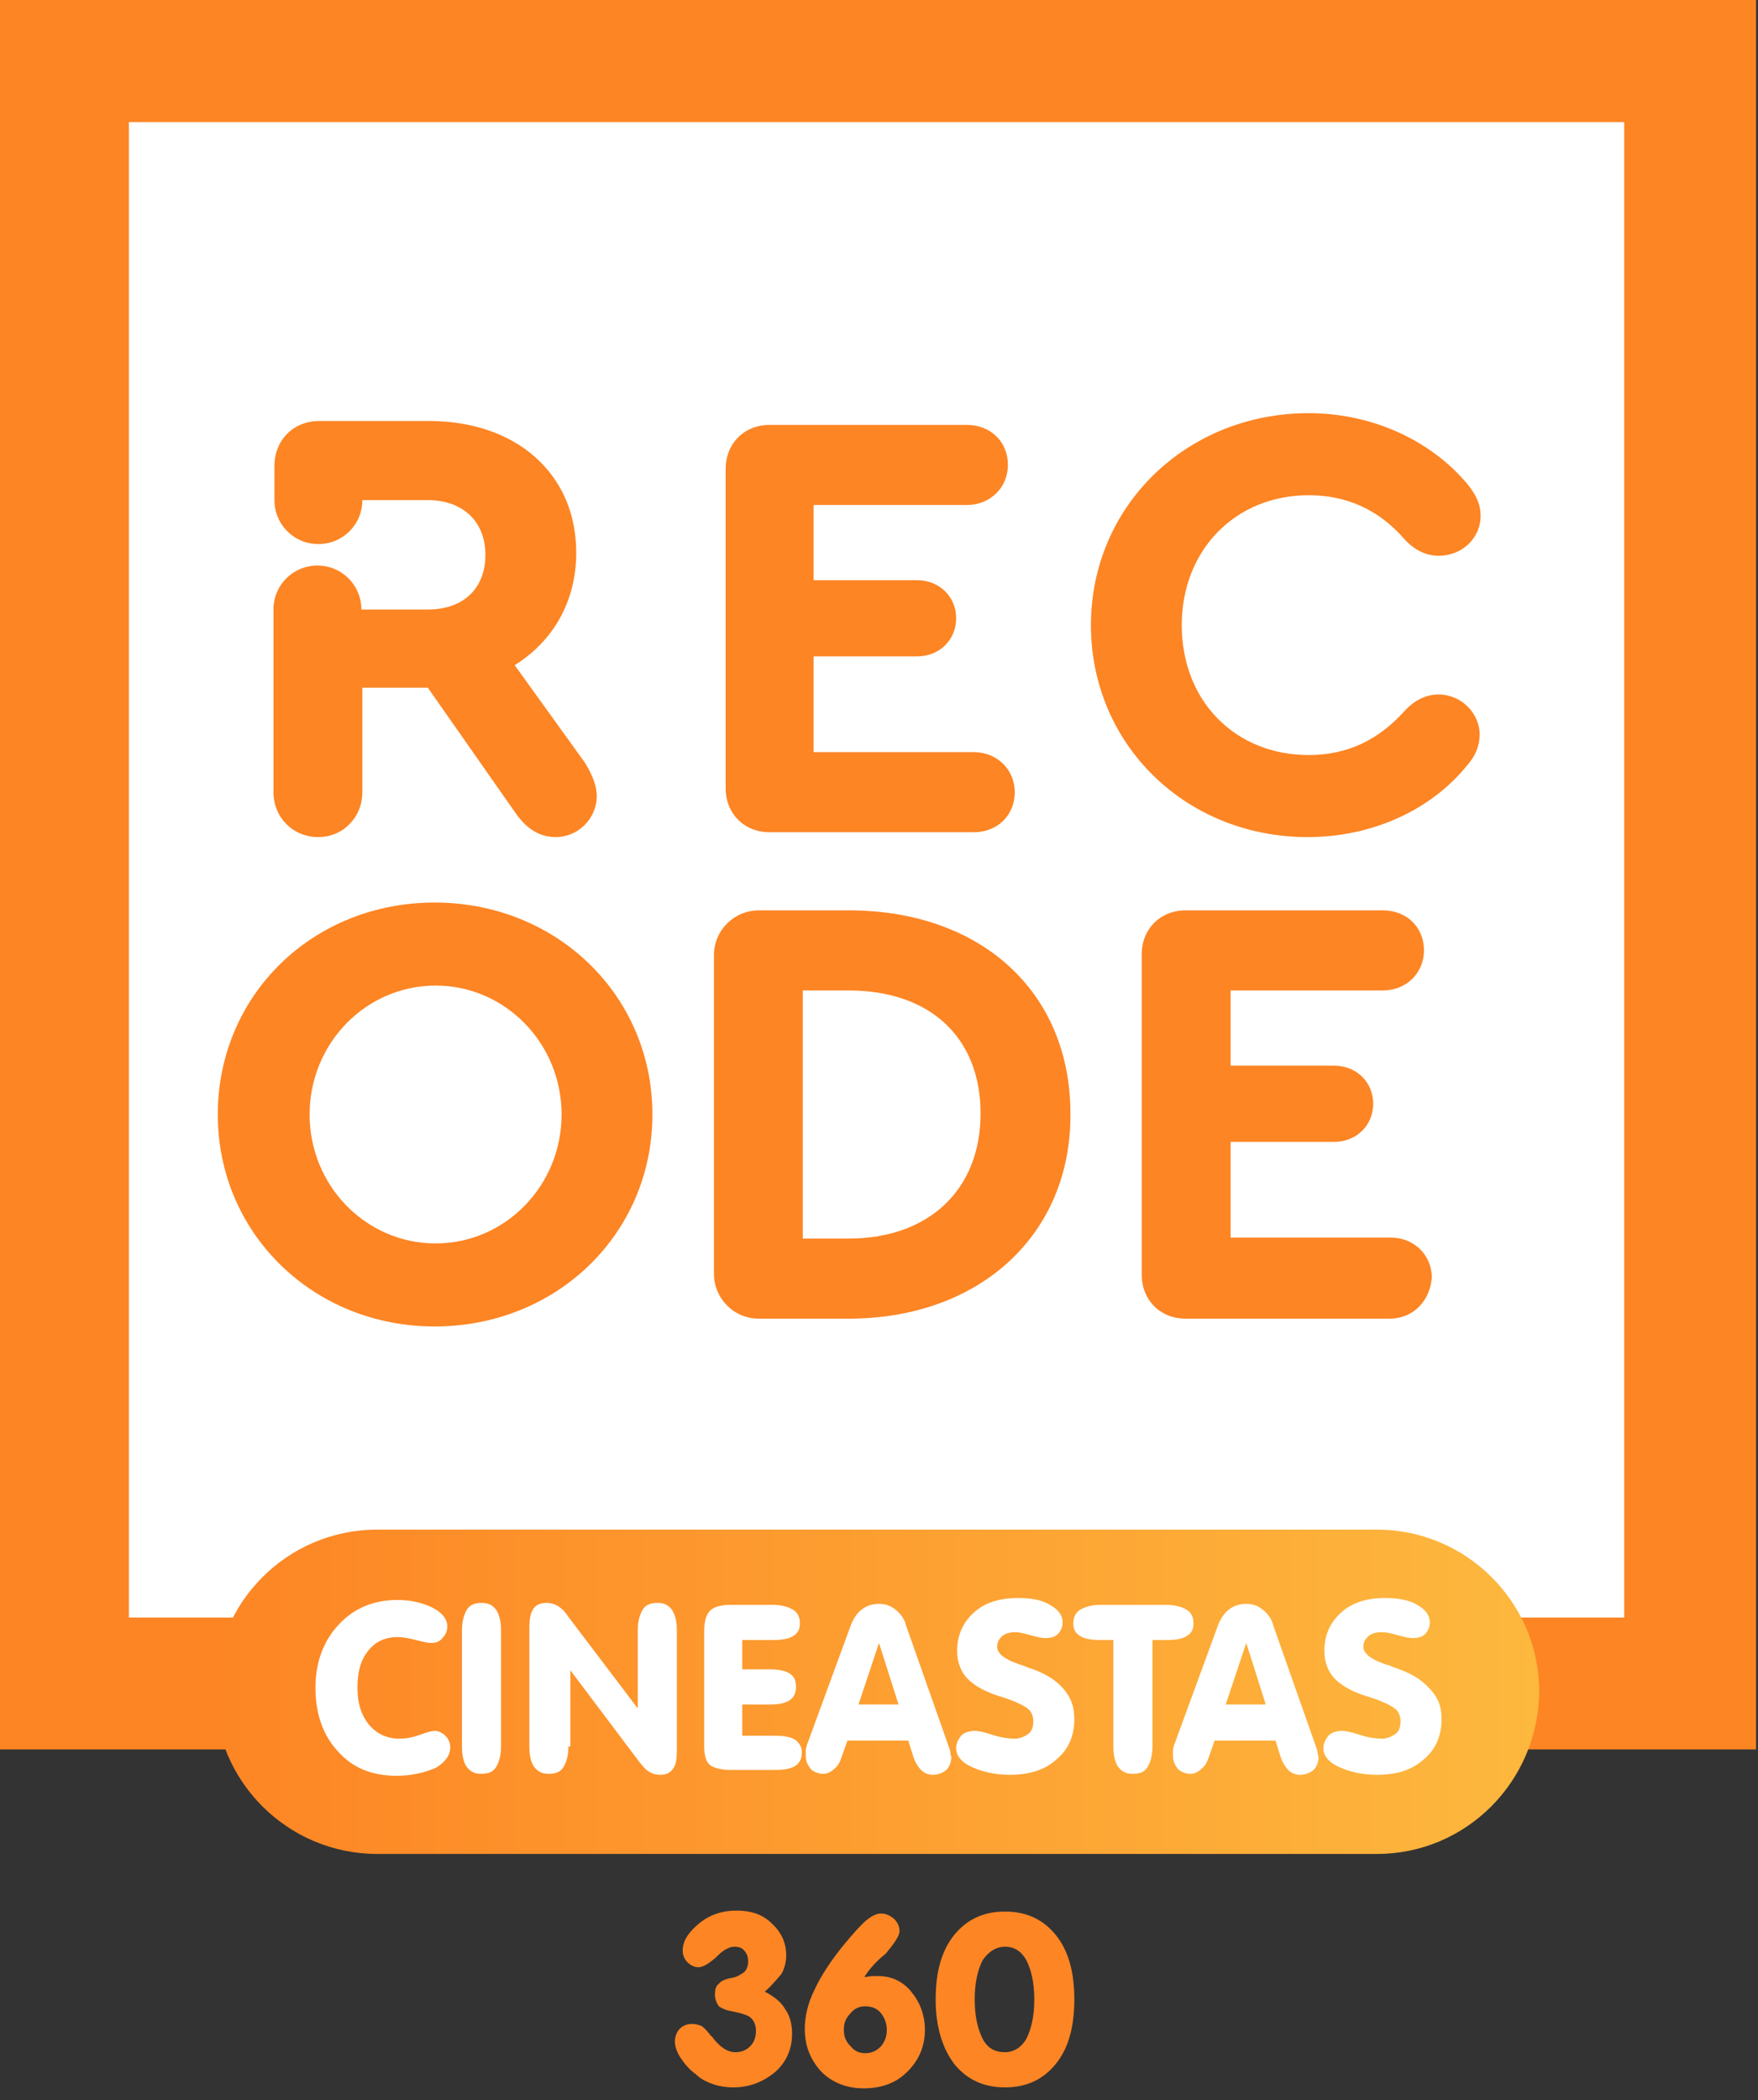
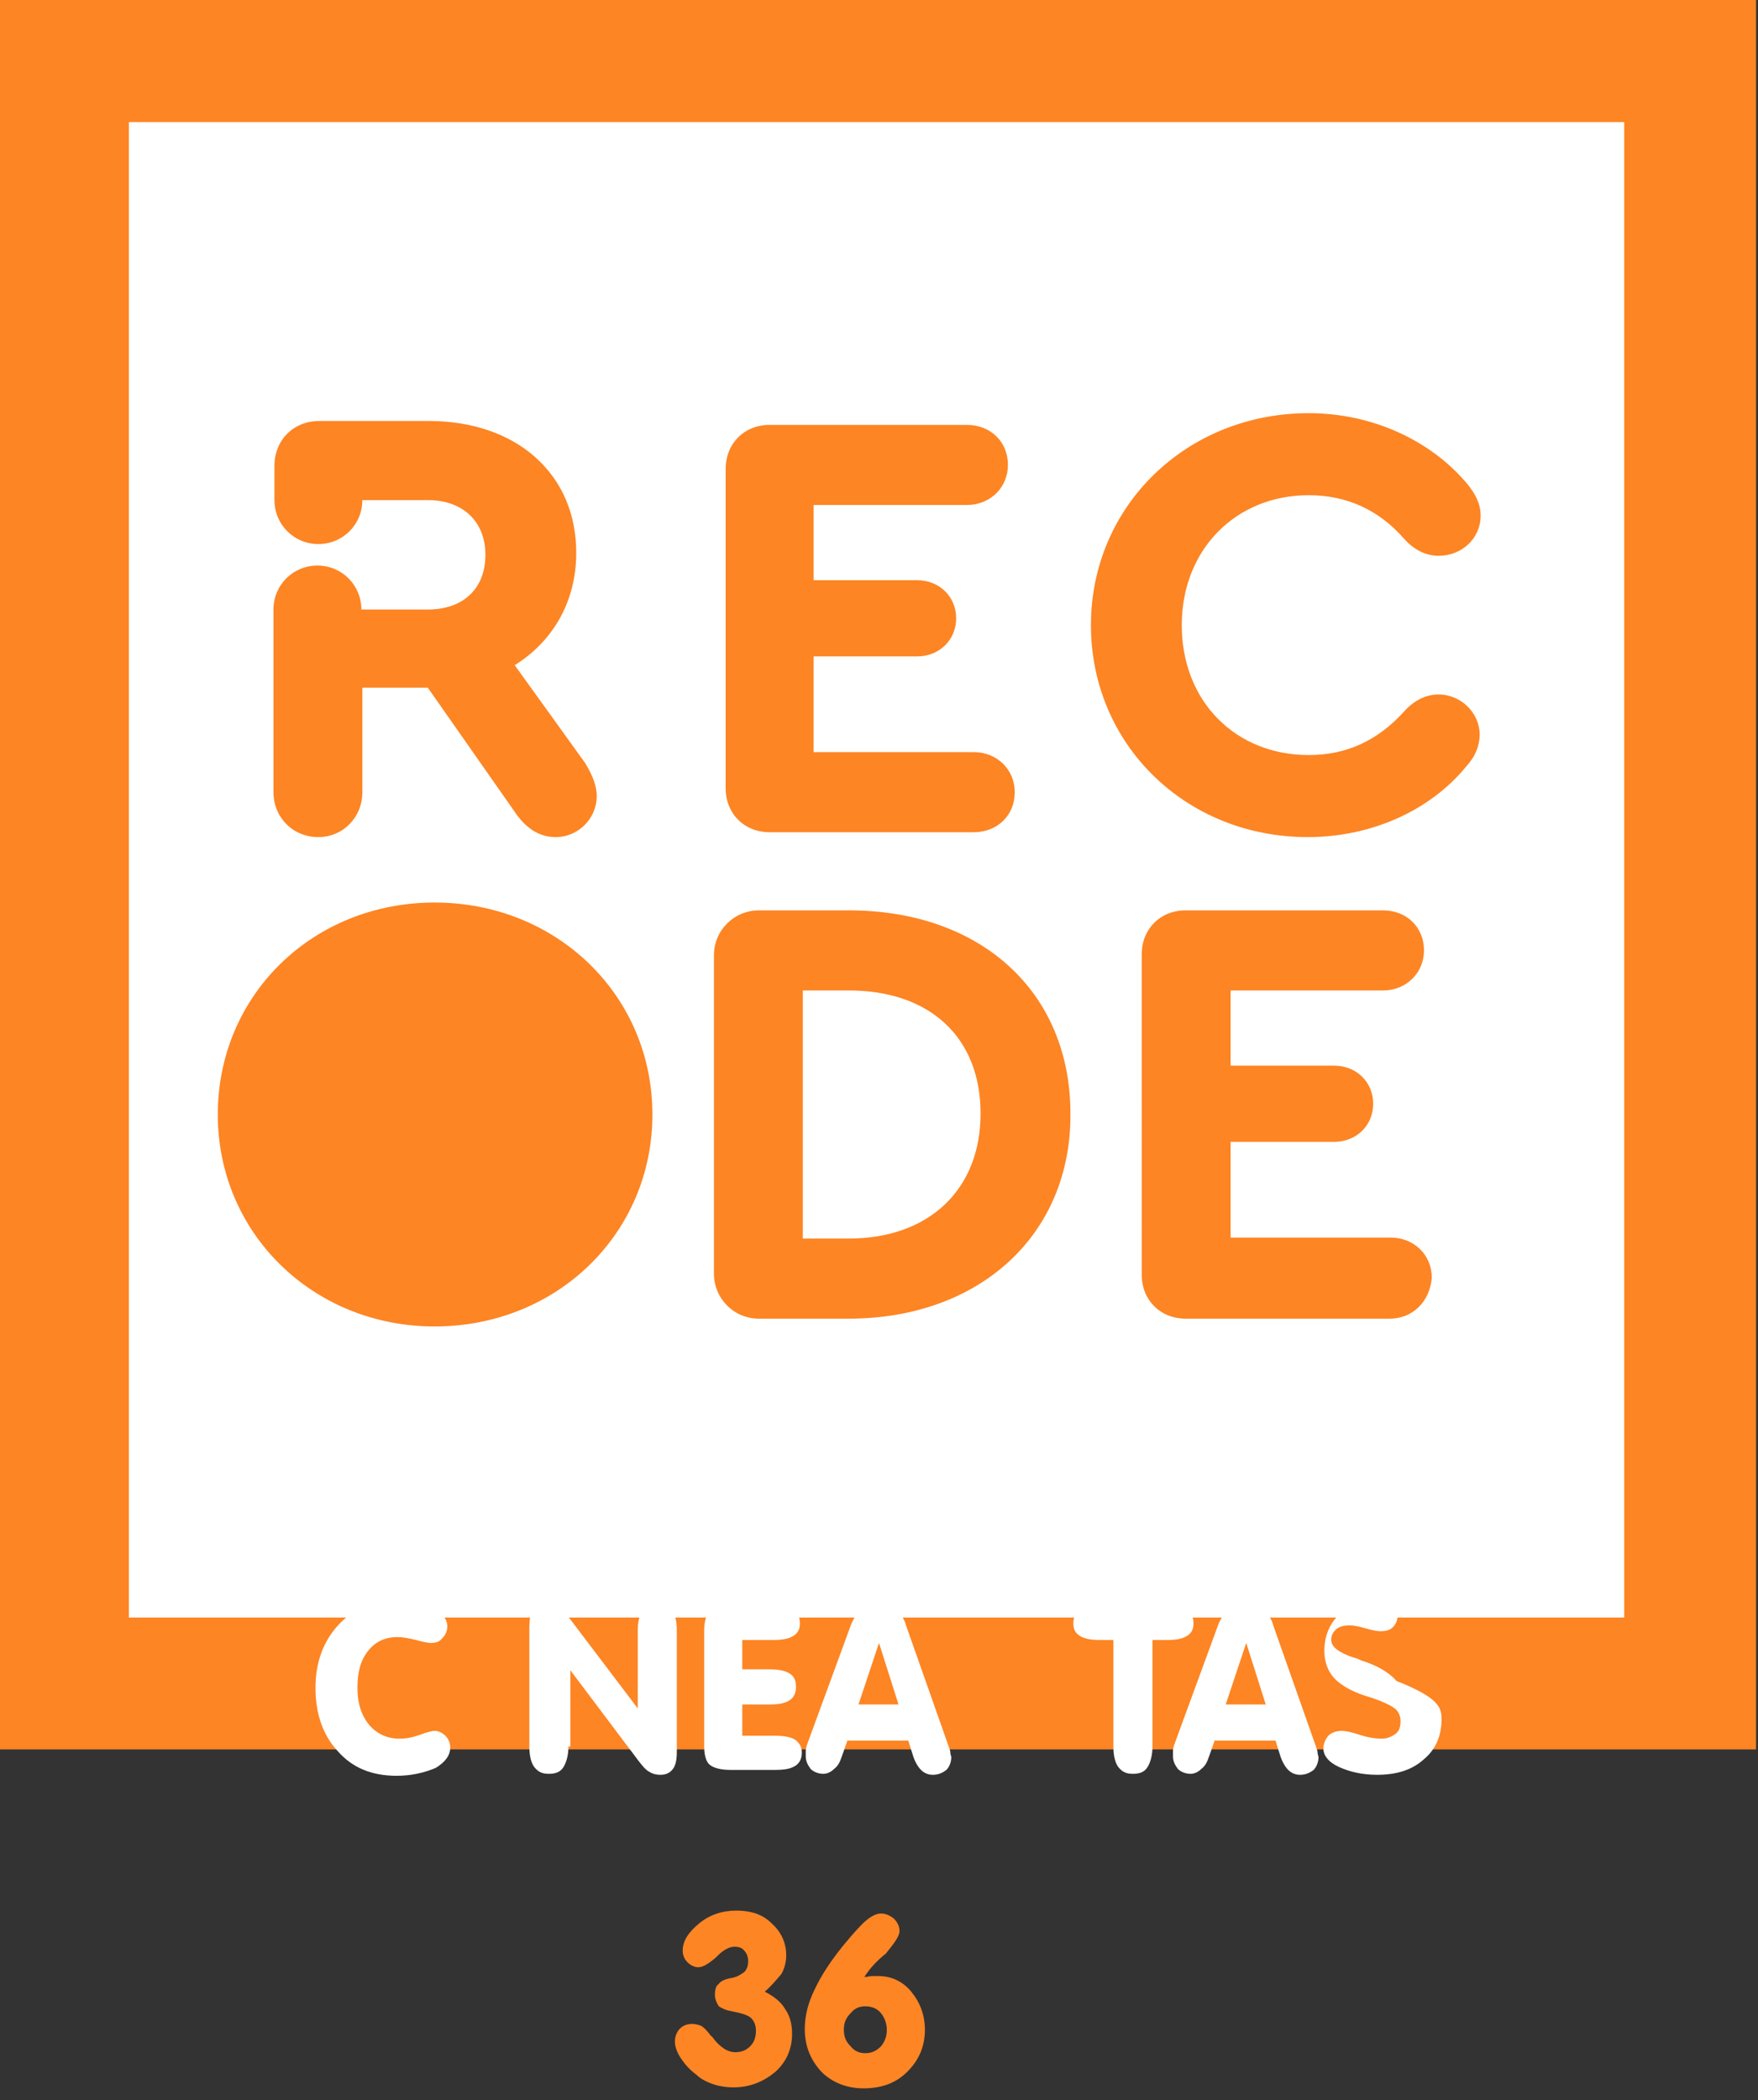
<svg xmlns="http://www.w3.org/2000/svg" version="1.1" id="Layer_1" x="0px" y="0px" width="180" height="215" viewBox="0 0 180 215" style="enable-background:new 0 0 180 215;" xml:space="preserve">
  <rect x="0" y="0" width="180" height="215" fill="#333333" stroke="none" />
  <style type="text/css">
	.st0{fill:#FD8524;}
	.st1{fill:#FFFFFF;}
	.st2{fill:url(#SVGID_1_);}
</style>
  <g>
    <rect x="-0.2" y="-0.9" class="st0" width="180" height="180" />
    <g>
-       <ellipse class="st1" cx="44.6" cy="114.1" rx="12.9" ry="13.2" />
      <path class="st1" d="M86.9,101.4h-4.7v3.4v2.4V121v3.9v1.9h4.7c8.2,0,13.5-5,13.5-12.8C100.4,106.2,95.2,101.4,86.9,101.4z" />
      <path class="st1" d="M13.2,12.5v153.1h153.1V12.5H13.2z M28,64.1v-1.7c0-2.5,2-4.5,4.5-4.5c2.5,0,4.5,2,4.5,4.5h0H38h5.8    c3.7,0,5.9-2.2,5.9-5.6c0-3.4-2.3-5.6-5.9-5.6H38h-0.9h0c0,2.5-2,4.5-4.5,4.5c-2.5,0-4.5-2-4.5-4.5v-1.4v-2.1    c0-2.6,1.9-4.6,4.6-4.6h11.2c4.4,0,8.2,1.3,10.9,3.7c2.8,2.5,4.2,5.9,4.2,9.8c0,4.9-2.3,9-6.3,11.5l7.2,10    c0.8,1.3,1.2,2.4,1.2,3.4c0,2.3-1.9,4.2-4.2,4.2c-1.6,0-2.9-0.8-4-2.3l-9.1-13h-6.7v10.7c0,2.6-2,4.6-4.5,4.6    c-2.6,0-4.6-2-4.6-4.6V64.1z M44.5,135.8c-12.4,0-22.2-9.5-22.2-21.7s9.7-21.7,22.2-21.7c12.5,0,22.3,9.5,22.3,21.7    S57,135.8,44.5,135.8z M74.3,48c0-2.6,1.9-4.5,4.5-4.5h20.2c2.4,0,4.2,1.7,4.2,4.1c0,2.3-1.8,4.1-4.2,4.1H83.3v7.7h10.6    c2.3,0,4,1.7,4,3.9c0,2.2-1.7,3.9-4,3.9H83.3v9.8h16.4c2.4,0,4.2,1.8,4.2,4.1c0,2.4-1.8,4.1-4.2,4.1H78.8c-2.6,0-4.5-1.9-4.5-4.5    V48z M86.9,135h-9.2c-2.6,0-4.6-2.1-4.6-4.6v-5.5V121v-13.8v-2.4v-7c0-2.6,2.1-4.6,4.6-4.6h9.2c13.6,0,22.7,8.4,22.7,20.8    C109.7,126.4,100.3,135,86.9,135z M142.3,135h-20.9c-2.6,0-4.5-1.9-4.5-4.5V97.7c0-2.6,1.9-4.5,4.5-4.5h20.2    c2.4,0,4.2,1.7,4.2,4.1c0,2.3-1.8,4.1-4.2,4.1h-15.6v7.7h10.6c2.3,0,4,1.7,4,3.9c0,2.2-1.7,3.9-4,3.9h-10.6v9.8h16.4    c2.4,0,4.2,1.8,4.2,4.1C146.4,133.3,144.6,135,142.3,135z M134,77.3c3.9,0,7.1-1.5,9.8-4.5c1.1-1.2,2.3-1.7,3.5-1.7    c2.3,0,4.2,1.9,4.2,4.1c0,1.1-0.4,2.2-1.4,3.3c-3.7,4.5-9.7,7.2-16.2,7.2c-12.5,0-22.2-9.5-22.2-21.7c0-12.2,9.8-21.7,22.3-21.7    c6.4,0,12.4,2.7,16.2,7.2c0.9,1.1,1.4,2.1,1.4,3.3c0,2.3-1.9,4.1-4.3,4.1c-1.3,0-2.5-0.6-3.5-1.7c-2.6-3-5.9-4.5-9.8-4.5    c-7.5,0-13,5.6-13,13.3C121,71.8,126.5,77.3,134,77.3z" />
    </g>
    <g>
      <linearGradient id="SVGID_1_" gradientUnits="userSpaceOnUse" x1="22.044" y1="173.236" x2="157.531" y2="173.236">
        <stop offset="0" style="stop-color:#FD8524" />
        <stop offset="1" style="stop-color:#FDB83E" />
      </linearGradient>
-       <path class="st2" d="M141,189.8H38.6c-9.1,0-16.6-7.4-16.6-16.6v0c0-9.1,7.4-16.6,16.6-16.6H141c9.1,0,16.6,7.4,16.6,16.6v0    C157.5,182.4,150.1,189.8,141,189.8z" />
    </g>
    <g>
      <g>
        <path class="st1" d="M40.6,181.8c-2.5,0-4.5-0.8-6-2.5c-1.5-1.6-2.3-3.8-2.3-6.5c0-2.6,0.8-4.8,2.4-6.5c1.6-1.7,3.6-2.5,6-2.5     c1.4,0,2.6,0.3,3.6,0.8c1,0.5,1.5,1.2,1.5,1.9c0,0.5-0.2,0.9-0.5,1.2c-0.3,0.4-0.7,0.5-1.2,0.5c-0.2,0-0.8-0.1-1.5-0.3     c-0.8-0.2-1.4-0.3-1.9-0.3c-1.3,0-2.3,0.5-3,1.4c-0.8,1-1.1,2.2-1.1,3.8c0,1.6,0.4,2.8,1.2,3.8c0.8,0.9,1.8,1.4,3.1,1.4     c0.6,0,1.3-0.1,2.1-0.4c0.8-0.3,1.3-0.4,1.5-0.4c0.4,0,0.8,0.2,1.1,0.5c0.3,0.3,0.5,0.7,0.5,1.2c0,0.8-0.5,1.5-1.5,2.1     C43.4,181.5,42.1,181.8,40.6,181.8z" />
-         <path class="st1" d="M51.3,178.8c0,0.9-0.2,1.6-0.5,2.1c-0.3,0.5-0.8,0.7-1.5,0.7c-0.7,0-1.1-0.2-1.5-0.7     c-0.3-0.4-0.5-1.1-0.5-2.1v-11.9c0-0.9,0.2-1.6,0.5-2.1c0.3-0.5,0.8-0.7,1.5-0.7c0.7,0,1.1,0.2,1.5,0.7c0.3,0.5,0.5,1.1,0.5,2.1     V178.8z" />
        <path class="st1" d="M58.2,178.8c0,0.9-0.2,1.6-0.5,2.1c-0.3,0.5-0.8,0.7-1.5,0.7s-1.1-0.2-1.5-0.7c-0.3-0.4-0.5-1.1-0.5-2.1     v-12.1c0-0.9,0.1-1.5,0.4-2c0.3-0.4,0.7-0.6,1.4-0.6c0.4,0,0.7,0.1,1.1,0.3c0.3,0.2,0.7,0.5,1,1l7.2,9.5v-8     c0-0.9,0.2-1.6,0.5-2.1c0.3-0.5,0.8-0.7,1.5-0.7c0.7,0,1.1,0.2,1.5,0.7c0.3,0.5,0.5,1.1,0.5,2.1v12.4c0,0.8-0.1,1.4-0.4,1.8     c-0.3,0.4-0.7,0.6-1.3,0.6c-0.4,0-0.8-0.1-1.1-0.3c-0.4-0.2-0.7-0.6-1.1-1.1l-7-9.3V178.8z" />
        <path class="st1" d="M79.1,164.3c0.9,0,1.6,0.2,2.1,0.5s0.7,0.8,0.7,1.4c0,0.6-0.2,1-0.7,1.3c-0.5,0.3-1.2,0.4-2.1,0.4H76v3h2.7     c0.9,0,1.6,0.1,2.1,0.4c0.5,0.3,0.7,0.7,0.7,1.4c0,0.6-0.2,1.1-0.7,1.4c-0.5,0.3-1.1,0.4-2.1,0.4H76v3.2h3.3     c0.9,0,1.6,0.1,2.1,0.4c0.4,0.3,0.7,0.7,0.7,1.3c0,0.6-0.2,1.1-0.7,1.4c-0.5,0.3-1.1,0.4-2.1,0.4h-4.5c-1,0-1.7-0.2-2.1-0.5     c-0.4-0.3-0.6-1-0.6-1.9V167c0-1,0.2-1.7,0.6-2.1c0.4-0.4,1.1-0.6,2.1-0.6H79.1z" />
        <path class="st1" d="M86.8,178.1l-0.6,1.7c-0.2,0.6-0.4,1-0.8,1.3c-0.3,0.3-0.7,0.5-1.1,0.5c-0.5,0-1-0.2-1.3-0.5     c-0.3-0.4-0.5-0.8-0.5-1.3c0-0.2,0-0.4,0-0.6c0-0.2,0.1-0.4,0.1-0.5l4.4-12c0.3-0.9,0.7-1.5,1.2-1.9c0.5-0.4,1.1-0.6,1.8-0.6     c0.7,0,1.2,0.2,1.7,0.6c0.5,0.4,0.9,0.9,1.1,1.7l4.3,12.2c0.1,0.3,0.2,0.5,0.2,0.7c0,0.2,0.1,0.4,0.1,0.5c0,0.5-0.2,1-0.5,1.3     c-0.4,0.3-0.8,0.5-1.4,0.5c-0.5,0-0.9-0.2-1.2-0.5c-0.3-0.3-0.6-0.8-0.8-1.4l-0.5-1.6H86.8z M87.9,174.5H92l-2-6.3L87.9,174.5z" />
-         <path class="st1" d="M110,176c0,1.7-0.6,3.1-1.8,4.1c-1.2,1.1-2.8,1.6-4.8,1.6c-1.5,0-2.8-0.3-3.9-0.8c-1.1-0.5-1.6-1.2-1.6-1.9     c0-0.5,0.2-0.9,0.5-1.3c0.3-0.3,0.8-0.5,1.4-0.5c0.3,0,0.9,0.1,1.8,0.4c0.9,0.3,1.7,0.4,2.3,0.4c0.5,0,1-0.2,1.4-0.5     c0.4-0.3,0.5-0.8,0.5-1.3c0-0.5-0.2-1-0.6-1.3c-0.4-0.3-1.2-0.7-2.4-1.1c-1.8-0.5-3-1.2-3.7-1.9c-0.7-0.7-1.1-1.7-1.1-2.9     c0-1.6,0.6-2.9,1.7-3.9c1.1-1,2.6-1.5,4.5-1.5c1.4,0,2.5,0.2,3.3,0.7c0.9,0.5,1.3,1.1,1.3,1.8c0,0.5-0.2,0.9-0.5,1.2     c-0.3,0.3-0.7,0.4-1.3,0.4c-0.3,0-0.8-0.1-1.5-0.3c-0.7-0.2-1.2-0.3-1.5-0.3c-0.6,0-1,0.1-1.4,0.4c-0.3,0.3-0.5,0.6-0.5,1.1     c0,0.7,0.8,1.3,2.3,1.8c0.3,0.1,0.6,0.2,0.8,0.3c1.6,0.5,2.8,1.2,3.6,2.1C109.7,173.8,110,174.8,110,176z" />
        <path class="st1" d="M114.1,167.9h-1.4c-0.9,0-1.6-0.1-2.1-0.4c-0.5-0.3-0.7-0.7-0.7-1.3c0-0.6,0.2-1.1,0.7-1.4     c0.5-0.3,1.2-0.5,2.1-0.5h6.7c0.9,0,1.6,0.2,2.1,0.5c0.5,0.3,0.7,0.8,0.7,1.4c0,0.6-0.2,1-0.7,1.3c-0.5,0.3-1.1,0.4-2.1,0.4H118     v10.9c0,0.9-0.2,1.6-0.5,2.1c-0.3,0.5-0.8,0.7-1.5,0.7c-0.7,0-1.1-0.2-1.5-0.7c-0.3-0.4-0.5-1.1-0.5-2.1V167.9z" />
        <path class="st1" d="M124.4,178.1l-0.6,1.7c-0.2,0.6-0.4,1-0.8,1.3c-0.3,0.3-0.7,0.5-1.1,0.5c-0.5,0-1-0.2-1.3-0.5     c-0.3-0.4-0.5-0.8-0.5-1.3c0-0.2,0-0.4,0-0.6c0-0.2,0.1-0.4,0.1-0.5l4.4-12c0.3-0.9,0.7-1.5,1.2-1.9c0.5-0.4,1.1-0.6,1.8-0.6     c0.7,0,1.2,0.2,1.7,0.6c0.5,0.4,0.9,0.9,1.1,1.7l4.3,12.2c0.1,0.3,0.2,0.5,0.2,0.7c0,0.2,0.1,0.4,0.1,0.5c0,0.5-0.2,1-0.5,1.3     c-0.4,0.3-0.8,0.5-1.4,0.5c-0.5,0-0.9-0.2-1.2-0.5s-0.6-0.8-0.8-1.4l-0.5-1.6H124.4z M125.5,174.5h4.1l-2-6.3L125.5,174.5z" />
-         <path class="st1" d="M147.6,176c0,1.7-0.6,3.1-1.8,4.1c-1.2,1.1-2.8,1.6-4.8,1.6c-1.5,0-2.8-0.3-3.9-0.8     c-1.1-0.5-1.6-1.2-1.6-1.9c0-0.5,0.2-0.9,0.5-1.3c0.3-0.3,0.8-0.5,1.4-0.5c0.3,0,0.9,0.1,1.8,0.4c0.9,0.3,1.7,0.4,2.3,0.4     c0.5,0,1-0.2,1.4-0.5s0.5-0.8,0.5-1.3c0-0.5-0.2-1-0.6-1.3c-0.4-0.3-1.2-0.7-2.4-1.1c-1.8-0.5-3-1.2-3.7-1.9     c-0.7-0.7-1.1-1.7-1.1-2.9c0-1.6,0.6-2.9,1.7-3.9c1.1-1,2.6-1.5,4.5-1.5c1.3,0,2.5,0.2,3.3,0.7c0.9,0.5,1.3,1.1,1.3,1.8     c0,0.5-0.2,0.9-0.5,1.2c-0.3,0.3-0.7,0.4-1.3,0.4c-0.3,0-0.8-0.1-1.5-0.3c-0.7-0.2-1.2-0.3-1.6-0.3c-0.6,0-1,0.1-1.4,0.4     c-0.3,0.3-0.5,0.6-0.5,1.1c0,0.7,0.8,1.3,2.3,1.8c0.4,0.1,0.6,0.2,0.8,0.3c1.6,0.5,2.8,1.2,3.6,2.1     C147.3,173.8,147.6,174.8,147.6,176z" />
+         <path class="st1" d="M147.6,176c0,1.7-0.6,3.1-1.8,4.1c-1.2,1.1-2.8,1.6-4.8,1.6c-1.5,0-2.8-0.3-3.9-0.8     c-1.1-0.5-1.6-1.2-1.6-1.9c0-0.5,0.2-0.9,0.5-1.3c0.3-0.3,0.8-0.5,1.4-0.5c0.3,0,0.9,0.1,1.8,0.4c0.9,0.3,1.7,0.4,2.3,0.4     c0.5,0,1-0.2,1.4-0.5s0.5-0.8,0.5-1.3c0-0.5-0.2-1-0.6-1.3c-0.4-0.3-1.2-0.7-2.4-1.1c-1.8-0.5-3-1.2-3.7-1.9     c-0.7-0.7-1.1-1.7-1.1-2.9c0-1.6,0.6-2.9,1.7-3.9c1.1-1,2.6-1.5,4.5-1.5c0.9,0.5,1.3,1.1,1.3,1.8     c0,0.5-0.2,0.9-0.5,1.2c-0.3,0.3-0.7,0.4-1.3,0.4c-0.3,0-0.8-0.1-1.5-0.3c-0.7-0.2-1.2-0.3-1.6-0.3c-0.6,0-1,0.1-1.4,0.4     c-0.3,0.3-0.5,0.6-0.5,1.1c0,0.7,0.8,1.3,2.3,1.8c0.4,0.1,0.6,0.2,0.8,0.3c1.6,0.5,2.8,1.2,3.6,2.1     C147.3,173.8,147.6,174.8,147.6,176z" />
        <path class="st0" d="M78.3,203.9c1,0.5,1.7,1.1,2.1,1.8c0.5,0.7,0.7,1.6,0.7,2.5c0,1.6-0.6,2.9-1.7,3.9c-1.2,1-2.6,1.6-4.3,1.6     c-0.7,0-1.4-0.1-2-0.3c-0.6-0.2-1.3-0.5-1.8-1c-0.7-0.5-1.2-1.1-1.6-1.7c-0.4-0.6-0.6-1.2-0.6-1.7c0-0.5,0.2-1,0.5-1.3     c0.3-0.3,0.7-0.5,1.3-0.5c0.3,0,0.6,0.1,0.9,0.2c0.3,0.2,0.5,0.4,0.9,0.9c0,0.1,0.1,0.1,0.2,0.2c0.8,1.1,1.6,1.6,2.4,1.6     c0.6,0,1.1-0.2,1.5-0.6c0.4-0.4,0.6-0.9,0.6-1.6c0-0.6-0.2-1-0.5-1.3c-0.3-0.3-1-0.5-2-0.7c-0.6-0.1-1-0.3-1.3-0.5     c-0.2-0.3-0.4-0.7-0.4-1.2c0-0.5,0.1-0.9,0.4-1.1c0.2-0.3,0.7-0.5,1.3-0.6c0.6-0.1,1-0.4,1.3-0.6c0.3-0.3,0.4-0.7,0.4-1.1     c0-0.4-0.1-0.8-0.4-1.1c-0.2-0.3-0.6-0.4-1-0.4c-0.5,0-1.1,0.3-1.7,0.9l0,0c0,0-0.1,0.1-0.2,0.2c-0.7,0.6-1.3,1-1.8,1     c-0.4,0-0.8-0.2-1.1-0.5c-0.3-0.3-0.5-0.7-0.5-1.2c0-1,0.6-1.9,1.7-2.8s2.4-1.3,3.8-1.3c1.5,0,2.7,0.4,3.6,1.3     c1,0.9,1.5,2,1.5,3.3c0,0.7-0.2,1.4-0.5,1.9C79.4,202.8,78.9,203.4,78.3,203.9z" />
        <path class="st0" d="M88.5,202.4c0.3,0,0.6-0.1,0.8-0.1c0.2,0,0.4,0,0.6,0c1.3,0,2.5,0.5,3.4,1.6c0.9,1.1,1.4,2.4,1.4,3.9     c0,1.7-0.6,3.1-1.8,4.3c-1.2,1.2-2.7,1.7-4.5,1.7c-1.7,0-3.2-0.6-4.3-1.7c-1.1-1.2-1.7-2.6-1.7-4.4c0-1.2,0.3-2.6,1-4     c0.7-1.5,1.7-3,3-4.6c1-1.2,1.8-2.1,2.3-2.5c0.6-0.5,1.1-0.7,1.5-0.7c0.5,0,0.9,0.2,1.3,0.5c0.4,0.4,0.6,0.8,0.6,1.3     s-0.5,1.2-1.4,2.3C89.7,200.8,89,201.6,88.5,202.4z M86.4,207.8c0,0.7,0.2,1.2,0.7,1.7c0.4,0.5,0.9,0.7,1.5,0.7     c0.6,0,1.1-0.2,1.6-0.7c0.4-0.5,0.6-1,0.6-1.7c0-0.6-0.2-1.2-0.6-1.7c-0.4-0.5-1-0.7-1.6-0.7c-0.6,0-1.1,0.2-1.5,0.7     C86.6,206.6,86.4,207.1,86.4,207.8z" />
-         <path class="st0" d="M95.8,204.7c0-2.8,0.6-5,1.9-6.6c1.3-1.6,3-2.4,5.2-2.4c2.2,0,3.9,0.8,5.2,2.4c1.3,1.6,1.9,3.8,1.9,6.6     c0,2.8-0.6,5-1.9,6.6c-1.3,1.6-3,2.4-5.2,2.4c-2.2,0-3.9-0.8-5.2-2.4C96.5,209.7,95.8,207.5,95.8,204.7z M102.9,199.3     c-0.9,0-1.7,0.5-2.3,1.4c-0.5,1-0.8,2.3-0.8,4c0,1.7,0.3,3,0.8,4c0.5,1,1.3,1.4,2.3,1.4c0.9,0,1.7-0.5,2.2-1.4     c0.5-1,0.8-2.3,0.8-4c0-1.7-0.3-3-0.8-4C104.6,199.8,103.9,199.3,102.9,199.3z" />
      </g>
    </g>
  </g>
</svg>